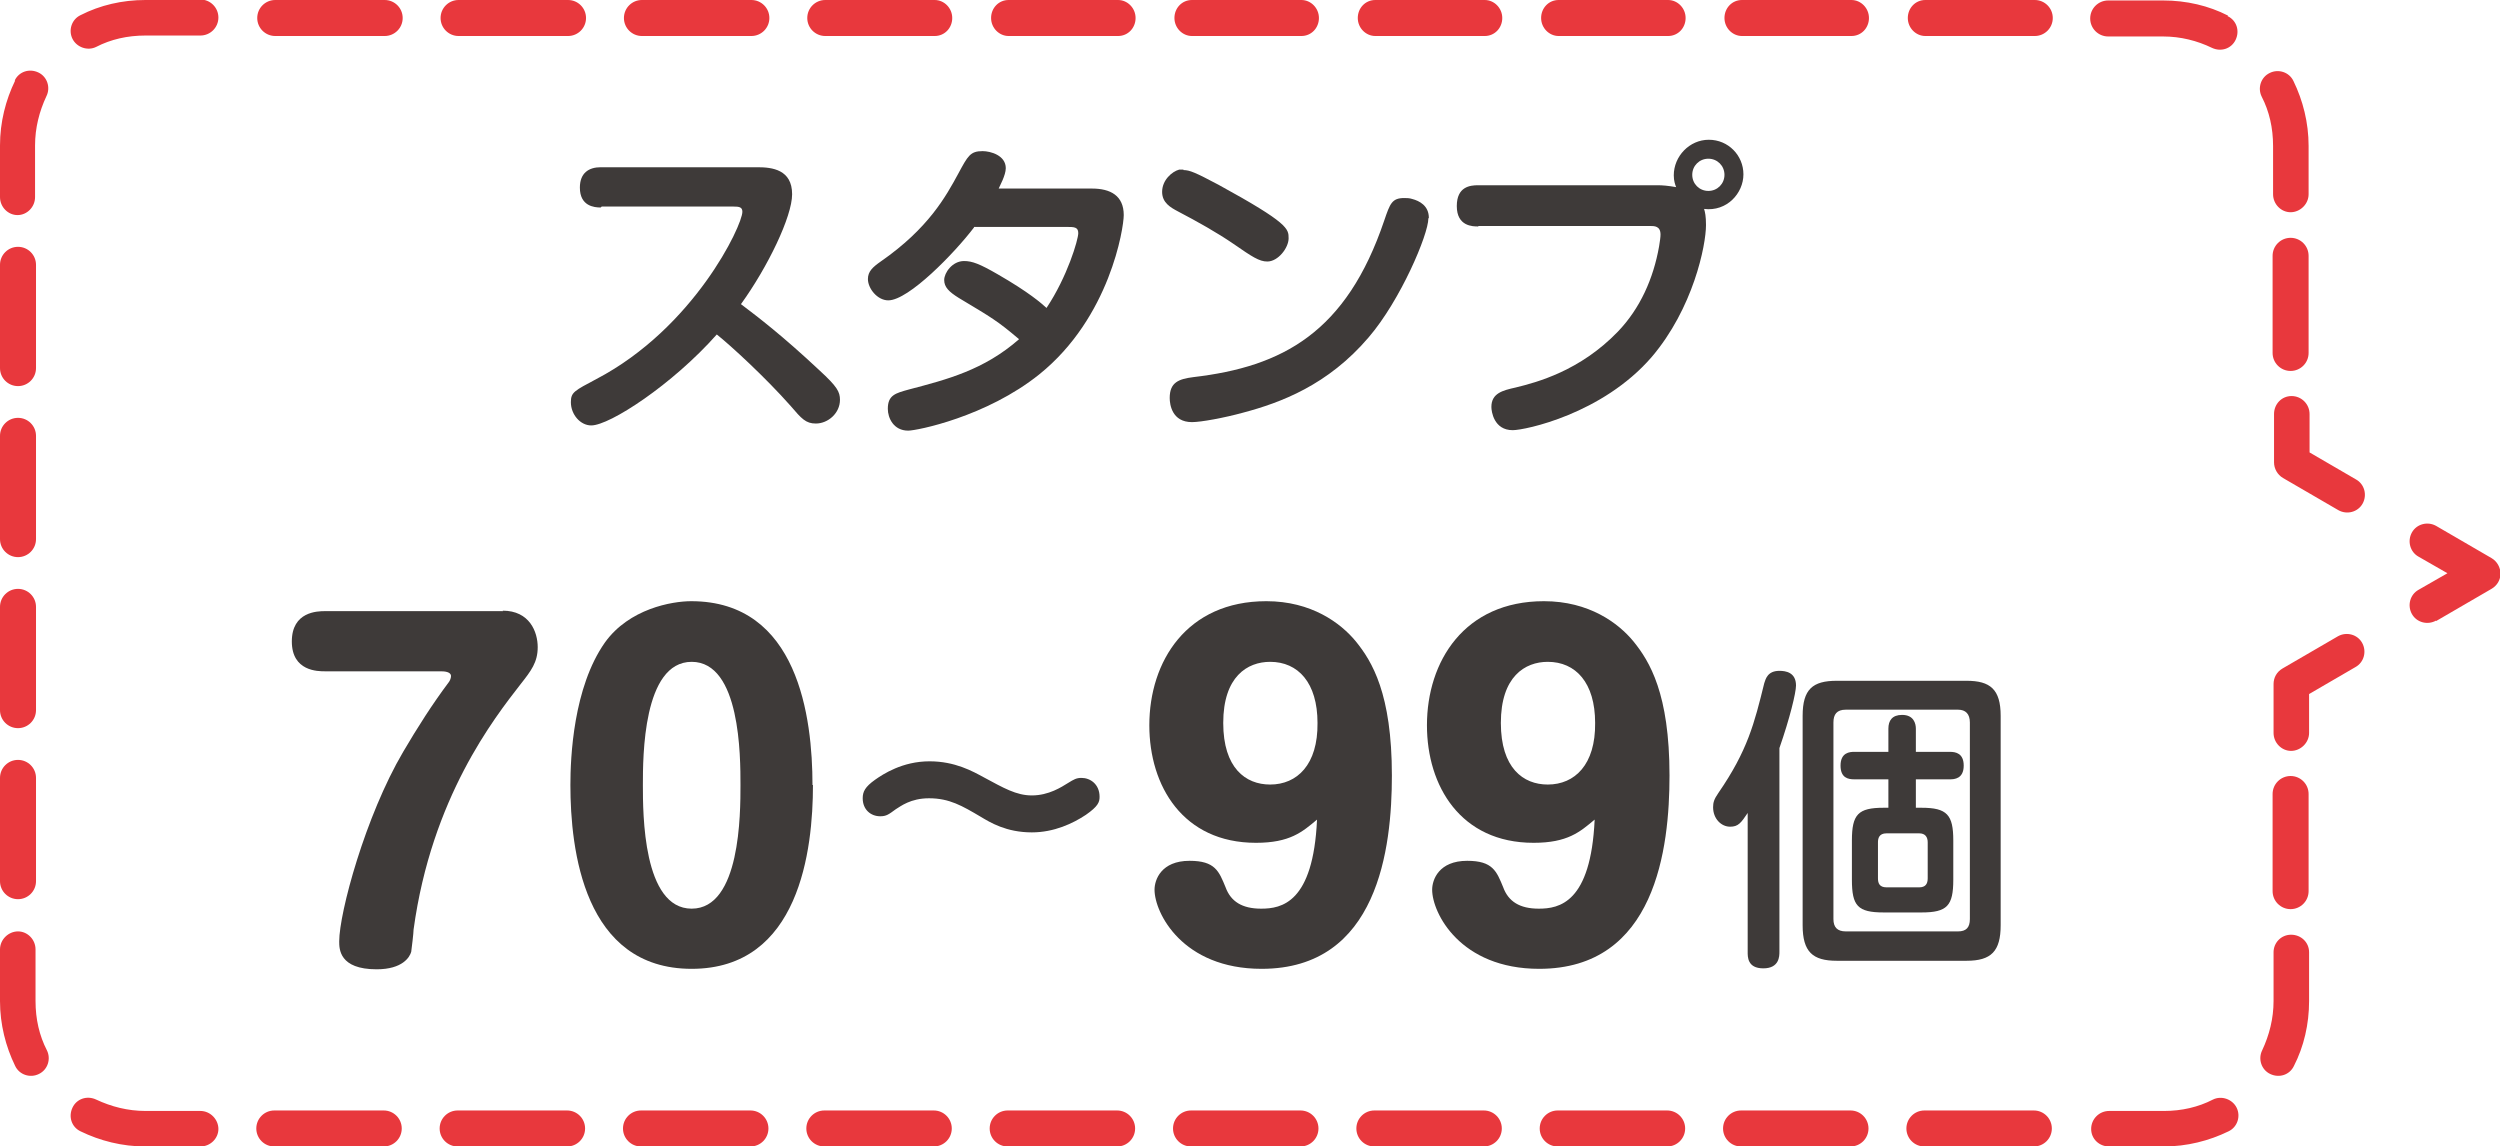
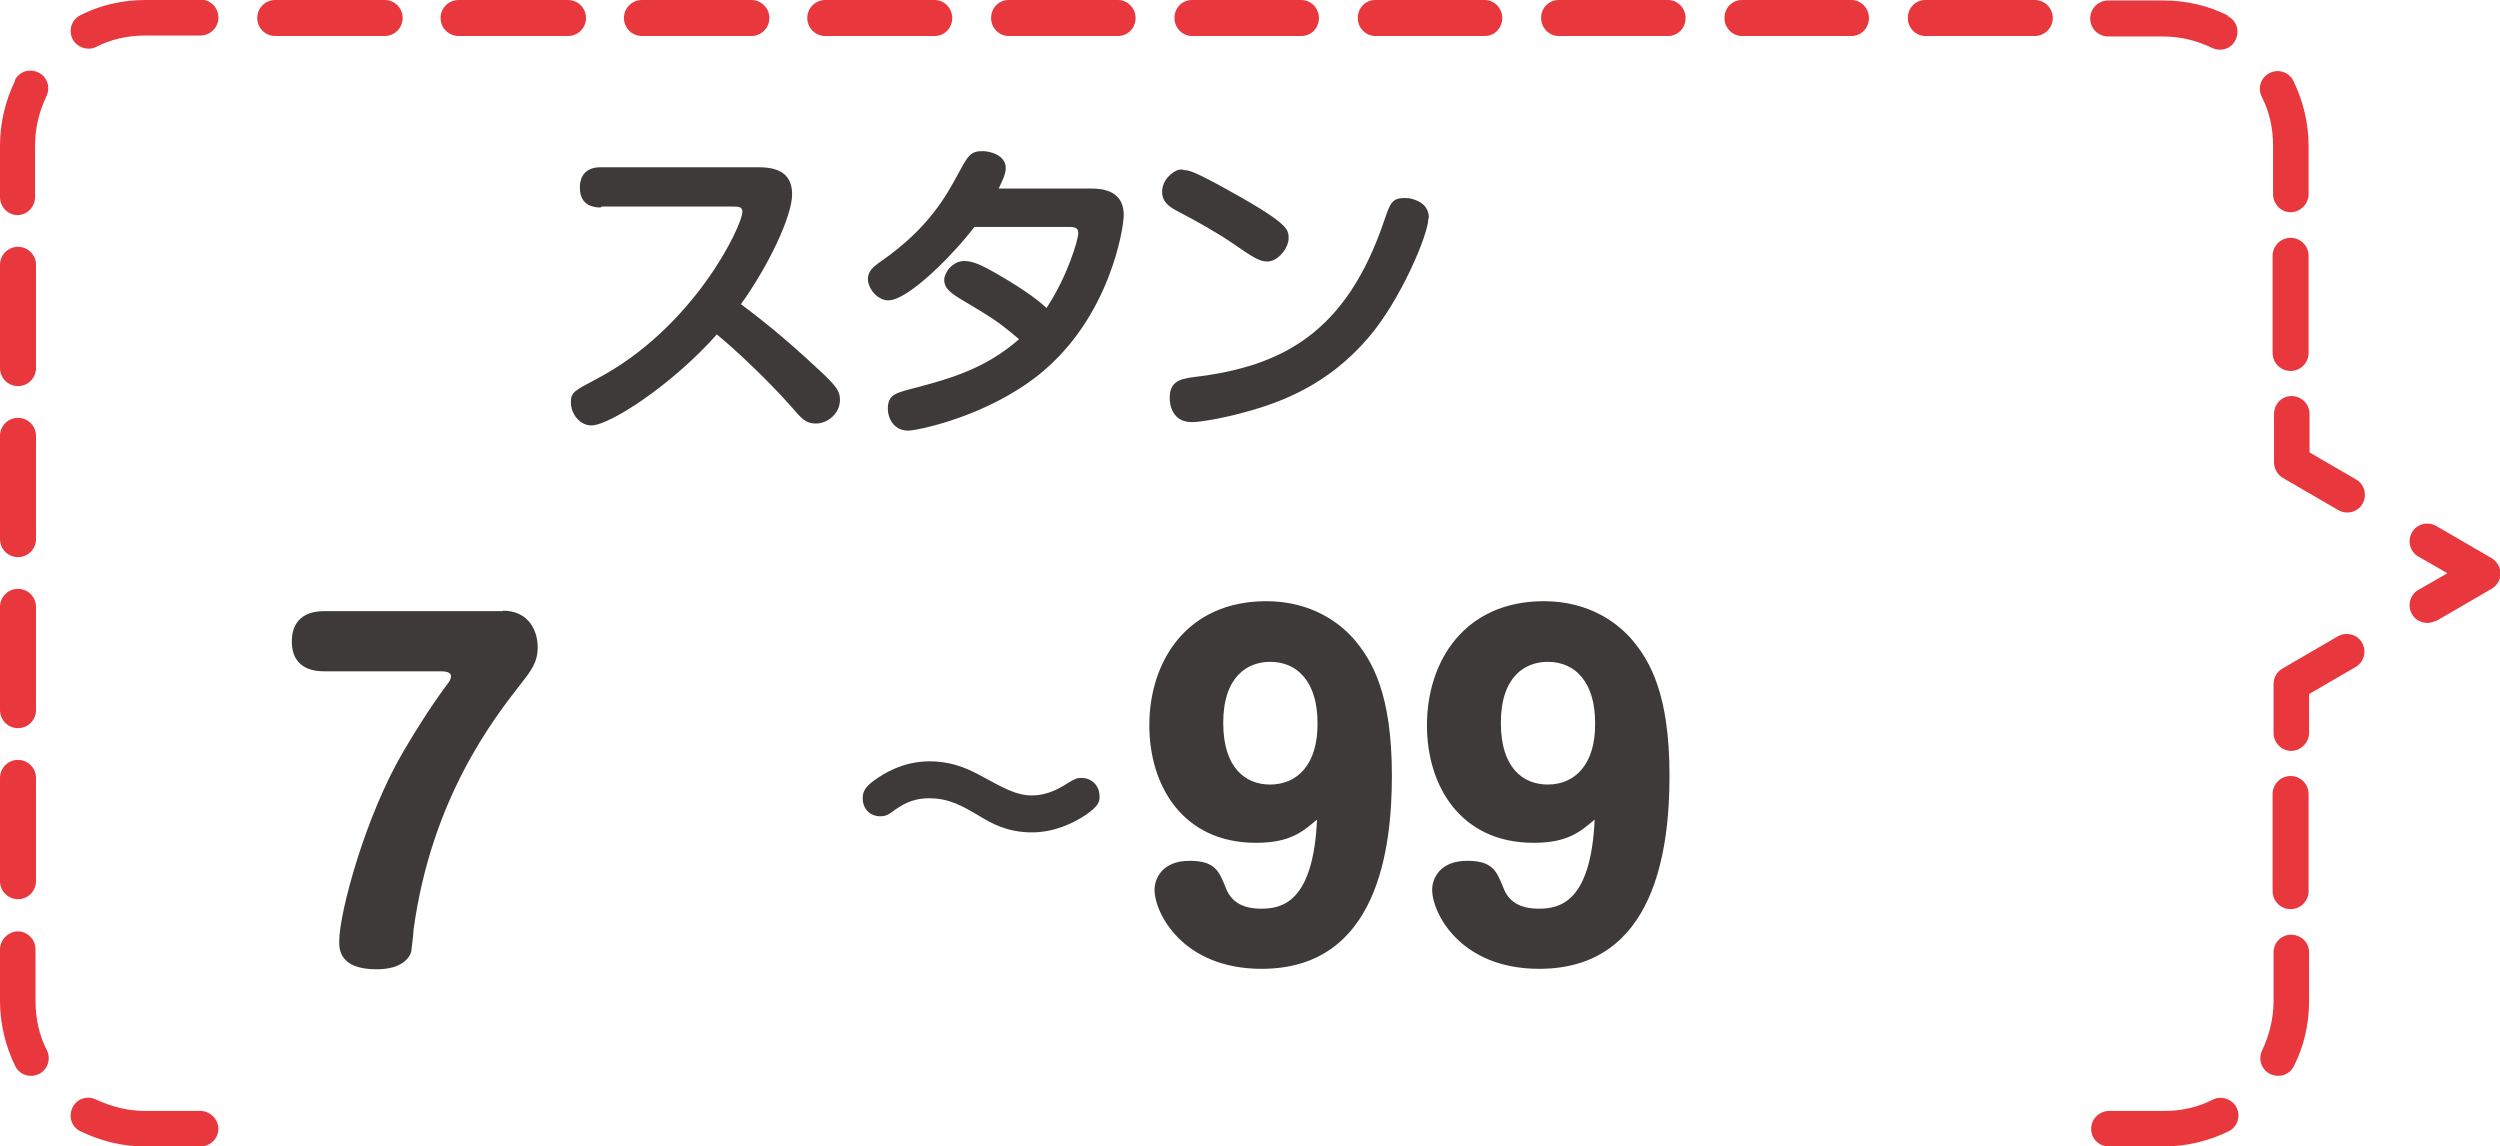
<svg xmlns="http://www.w3.org/2000/svg" id="_レイヤー_2" data-name="レイヤー 2" viewBox="0 0 52.77 24.2">
  <defs>
    <style>
      .cls-1 {
        fill: #e8383d;
      }

      .cls-2 {
        fill: #3e3a39;
      }
    </style>
  </defs>
  <g id="_レイヤー_1-2" data-name="レイヤー 1">
    <g>
      <path class="cls-2" d="m12.68,4.38c-.14,0-.44-.03-.44-.42,0-.31.19-.43.44-.43h3.31c.31,0,.73.05.73.57,0,.47-.51,1.53-1.08,2.32.37.28.87.66,1.66,1.4.37.34.43.45.43.62,0,.28-.25.5-.51.5-.21,0-.3-.1-.53-.37-.53-.6-1.27-1.28-1.56-1.51-.94,1.06-2.26,1.92-2.65,1.92-.23,0-.43-.23-.43-.49,0-.21.07-.24.54-.49,2.06-1.08,3.08-3.24,3.08-3.53,0-.1-.07-.11-.19-.11h-2.78Z" />
      <path class="cls-2" d="m20.56,4.8c-.41.54-1.38,1.54-1.81,1.54-.23,0-.43-.25-.43-.45,0-.16.1-.25.27-.37,1.01-.7,1.38-1.38,1.64-1.86.2-.37.25-.47.51-.47.17,0,.49.09.49.36,0,.15-.13.38-.15.43h1.97c.39,0,.67.15.67.56,0,.27-.29,2.16-1.78,3.36-1.12.9-2.59,1.19-2.77,1.19-.31,0-.43-.27-.43-.46,0-.29.16-.33.45-.41.8-.21,1.58-.41,2.32-1.06-.46-.39-.57-.45-1.27-.87-.21-.13-.31-.23-.31-.38s.17-.4.42-.4c.17,0,.33.06.71.28.66.38.92.61,1.03.71.44-.66.67-1.44.67-1.58,0-.13-.09-.13-.25-.13h-1.95Z" />
    </g>
    <g>
      <path class="cls-2" d="m24.98,3.59c.13,0,.25.05.74.31,1.48.81,1.48.93,1.48,1.13s-.22.49-.45.49c-.17,0-.32-.1-.71-.37-.35-.24-.76-.47-1.18-.69-.15-.08-.33-.18-.33-.41,0-.25.21-.43.36-.47.04,0,.07,0,.09,0Zm5.17,1.02c0,.34-.59,1.73-1.26,2.51-.86,1.01-1.86,1.38-2.65,1.59-.4.11-.89.2-1.08.2-.42,0-.47-.37-.47-.51,0-.33.19-.4.5-.44,1.88-.22,3.23-.94,4.03-3.31.12-.35.16-.47.42-.47.05,0,.11,0,.17.02.15.04.35.14.35.4Z" />
-       <path class="cls-2" d="m31.2,4.78c-.11,0-.45,0-.45-.43,0-.41.28-.44.45-.44h3.79c.1,0,.22.01.39.04-.02-.05-.05-.13-.05-.25,0-.4.33-.75.74-.75s.73.33.73.73-.35.79-.83.73c.02.07.04.15.04.34,0,.43-.27,1.76-1.15,2.79-1.04,1.2-2.67,1.54-2.93,1.54-.4,0-.45-.4-.45-.49,0-.29.24-.35.51-.41.45-.11,1.36-.35,2.16-1.18.47-.49.75-1.12.87-1.8.02-.13.03-.19.03-.25,0-.18-.13-.18-.22-.18h-3.62Zm4.86-1.43c-.19,0-.34.15-.34.34s.15.34.34.34.34-.15.34-.34-.15-.34-.34-.34Z" />
    </g>
    <g>
      <path class="cls-2" d="m10.61,12.89c.57,0,.74.45.74.77s-.14.5-.36.78c-.56.72-1.88,2.4-2.26,5.18,0,.07-.04.4-.05.47-.03.11-.18.37-.73.37-.79,0-.79-.43-.79-.59,0-.6.55-2.64,1.35-4,.3-.51.61-1,.97-1.48.02-.03.04-.08.04-.12,0-.09-.14-.1-.21-.1h-2.45c-.15,0-.7,0-.7-.63s.54-.64.7-.64h3.76Z" />
-       <path class="cls-2" d="m17.16,16.57c0,1.36-.28,3.88-2.56,3.88s-2.56-2.52-2.56-3.88c0-.58.06-2.06.73-3.01.51-.71,1.41-.87,1.82-.87,2.26,0,2.56,2.46,2.56,3.88Zm-3.59,0c0,.6,0,2.61,1.03,2.61s1.03-2.01,1.03-2.61,0-2.6-1.03-2.6-1.03,2.01-1.03,2.6Z" />
    </g>
    <path class="cls-2" d="m22.92,17.2c-.27.18-.67.37-1.14.37-.54,0-.88-.21-1.08-.33-.39-.23-.66-.39-1.09-.39-.39,0-.6.17-.7.23-.15.11-.2.15-.33.15-.2,0-.37-.14-.37-.38,0-.14.05-.24.26-.39.17-.12.58-.39,1.15-.39.54,0,.91.21,1.15.34.41.22.68.38,1.01.38.36,0,.63-.18.76-.26.13-.08.18-.11.29-.11.18,0,.38.13.38.4,0,.11-.03.2-.29.38Z" />
    <g>
      <path class="cls-2" d="m26.51,17.79c-1.54,0-2.25-1.2-2.25-2.48,0-1.35.79-2.62,2.47-2.62.95,0,1.57.46,1.89.85.34.42.76,1.1.76,2.83,0,1.53-.29,4.08-2.75,4.08-1.67,0-2.26-1.18-2.26-1.67,0-.21.14-.61.74-.61.54,0,.62.22.76.56.11.3.35.45.75.45.43,0,1.1-.12,1.18-1.88-.31.26-.57.49-1.29.49Zm-.69-2.53c0,.95.47,1.3.99,1.3.57,0,1.01-.42,1-1.3,0-.85-.41-1.29-1-1.29-.48,0-.99.31-.99,1.29Z" />
      <path class="cls-2" d="m32.37,17.79c-1.54,0-2.25-1.2-2.25-2.48,0-1.35.79-2.62,2.47-2.62.95,0,1.57.46,1.89.85.34.42.76,1.1.76,2.83,0,1.53-.29,4.08-2.75,4.08-1.67,0-2.26-1.18-2.26-1.67,0-.21.14-.61.74-.61.54,0,.62.22.76.56.11.3.35.45.75.45.43,0,1.1-.12,1.18-1.88-.31.26-.57.49-1.29.49Zm-.69-2.53c0,.95.47,1.3.99,1.3.57,0,1.01-.42,1-1.3,0-.85-.41-1.29-1-1.29-.48,0-.99.31-.99,1.29Z" />
    </g>
-     <path class="cls-2" d="m37.56,20.09c0,.09,0,.35-.34.35s-.33-.25-.33-.35v-2.93c-.14.21-.2.29-.37.29-.19,0-.36-.17-.36-.41,0-.1.02-.17.11-.3.62-.9.76-1.47.97-2.32.03-.09.07-.26.32-.26.13,0,.35.03.35.31,0,.15-.13.69-.35,1.32v4.28Zm4.67-.56c0,.55-.2.75-.72.75h-2.74c-.51,0-.72-.19-.72-.75v-4.42c0-.56.21-.74.72-.74h2.74c.5,0,.72.18.72.74v4.42Zm-.65-4.28c0-.18-.09-.27-.25-.27h-2.37c-.19,0-.26.1-.26.27v4.15c0,.17.08.26.26.26h2.37c.17,0,.25-.08.25-.26v-4.15Zm-1.72,1.8v-.6h-.72c-.13,0-.29-.03-.29-.29,0-.28.2-.29.29-.29h.72v-.49c0-.17.08-.29.29-.29.25,0,.29.19.29.29v.49h.72c.12,0,.29.03.29.29,0,.28-.2.29-.29.29h-.72v.6h.12c.54,0,.67.15.67.69v.83c0,.55-.13.69-.67.69h-.8c-.55,0-.67-.14-.67-.69v-.83c0-.55.13-.69.67-.69h.11Zm.83.73c0-.11-.05-.19-.18-.19h-.69c-.16,0-.18.11-.18.19v.76c0,.1.03.19.18.19h.69c.13,0,.18-.07.18-.19v-.76Z" />
    <path class="cls-1" d="m48.73,7.45v-2.05c0-.21-.17-.38-.38-.38s-.38.17-.38.38v2.05c0,.21.17.38.38.38s.38-.17.38-.38h0Z" />
    <path class="cls-1" d="m42.95,0h-2.31c-.21,0-.37.17-.37.38s.17.38.37.38h2.31c.21,0,.38-.17.38-.38s-.17-.38-.38-.38m-3.87,0h-2.31c-.21,0-.37.17-.37.38s.17.38.37.38h2.31c.21,0,.37-.17.37-.38s-.17-.38-.37-.38m-3.87,0h-2.31c-.21,0-.37.17-.37.38s.17.38.37.38h2.31c.21,0,.37-.17.37-.38s-.17-.38-.37-.38m-3.87,0h-2.31c-.21,0-.37.17-.37.38s.17.38.37.38h2.31c.21,0,.37-.17.37-.38s-.17-.38-.37-.38m-3.87,0h-2.31c-.21,0-.37.17-.37.38s.17.38.37.38h2.31c.21,0,.37-.17.37-.38s-.17-.38-.37-.38m-3.87,0h-2.31c-.21,0-.37.17-.37.38s.17.38.37.38h2.31c.21,0,.37-.17.37-.38s-.17-.38-.37-.38m-3.87,0h-2.31c-.21,0-.38.17-.38.38s.17.38.38.38h2.31c.21,0,.37-.17.37-.38s-.17-.38-.37-.38m-3.87,0h-2.31c-.21,0-.38.17-.38.38s.17.38.38.38h2.31c.21,0,.38-.17.38-.38s-.17-.38-.38-.38m-3.87,0h-2.31c-.21,0-.38.17-.38.38s.17.38.38.38h2.31c.21,0,.38-.17.38-.38s-.17-.38-.38-.38m-3.87,0h-2.31c-.21,0-.38.17-.38.38s.17.38.38.38h2.31c.21,0,.38-.17.38-.38s-.17-.38-.38-.38" />
    <path class="cls-1" d="m0,5.59v2.18c0,.21.17.38.38.38s.38-.17.38-.38v-2.18c0-.21-.17-.38-.38-.38s-.38.17-.38.38h0Zm0,3.61v2.18c0,.21.17.38.38.38s.38-.17.38-.38v-2.18c0-.21-.17-.38-.38-.38s-.38.17-.38.38h0Zm0,3.61v2.18c0,.21.17.38.38.38s.38-.17.38-.38v-2.18c0-.21-.17-.38-.38-.38s-.38.17-.38.38h0Zm0,3.61v2.18c0,.21.17.38.38.38s.38-.17.38-.38v-2.18c0-.21-.17-.38-.38-.38s-.38.17-.38.38h0Z" />
-     <path class="cls-1" d="m5.79,24.2h2.31c.21,0,.38-.17.38-.38s-.17-.38-.38-.38h-2.31c-.21,0-.38.17-.38.38s.17.38.38.38h0Zm3.87,0h2.31c.21,0,.38-.17.38-.38s-.17-.38-.38-.38h-2.31c-.21,0-.38.17-.38.38s.17.38.38.38h0Zm3.87,0h2.31c.21,0,.38-.17.38-.38s-.17-.38-.38-.38h-2.31c-.21,0-.38.17-.38.38s.17.38.38.38h0Zm3.87,0h2.31c.21,0,.38-.17.38-.38s-.17-.38-.38-.38h-2.31c-.21,0-.38.17-.38.38s.17.38.38.38h0Zm3.87,0h2.31c.21,0,.38-.17.38-.38s-.17-.38-.38-.38h-2.31c-.21,0-.38.17-.38.38s.17.38.38.38h0Zm3.87,0h2.31c.21,0,.38-.17.38-.38s-.17-.38-.38-.38h-2.31c-.21,0-.38.17-.38.38s.17.38.38.38h0Zm3.87,0h2.31c.21,0,.38-.17.38-.38s-.17-.38-.38-.38h-2.31c-.21,0-.38.17-.38.38s.17.38.38.38h0Zm3.87,0h2.31c.21,0,.38-.17.38-.38s-.17-.38-.38-.38h-2.31c-.21,0-.38.17-.38.38s.17.38.38.38h0Zm3.87,0h2.31c.21,0,.38-.17.38-.38s-.17-.38-.38-.38h-2.31c-.21,0-.38.17-.38.38s.17.38.38.38h0Zm3.87,0h2.31c.21,0,.38-.17.38-.38s-.17-.38-.38-.38h-2.31c-.21,0-.38.17-.38.38s.17.38.38.38h0Z" />
    <path class="cls-1" d="m48.73,18.81v-2.05c0-.21-.17-.38-.38-.38s-.38.17-.38.38v2.05c0,.21.17.38.38.38s.38-.17.38-.38h0Z" />
    <path class="cls-1" d="m48.73,4.1v-1.02c0-.49-.12-.96-.32-1.37-.09-.19-.32-.26-.5-.17-.19.09-.26.32-.17.5.16.31.24.66.24,1.04v1.02c0,.21.17.38.37.38s.38-.17.38-.38m-1.7-3.77c-.41-.21-.88-.32-1.37-.32h-1.16c-.21,0-.38.17-.38.38s.17.38.38.38h1.16c.37,0,.72.09,1.03.24.19.09.41.02.5-.17.09-.19.02-.41-.17-.5M4.23,0h-1.16c-.49,0-.96.11-1.37.32-.19.09-.26.32-.17.5.09.18.32.26.5.17.31-.16.66-.24,1.04-.24h1.16c.21,0,.38-.17.38-.38s-.17-.38-.38-.38M.32,1.7C.12,2.11,0,2.58,0,3.07v1.09c0,.21.17.38.37.38s.37-.17.37-.38v-1.09c0-.37.09-.72.24-1.04.09-.18.02-.41-.17-.5-.19-.09-.41-.02-.5.17M0,20.04v1.09c0,.49.12.96.32,1.37.09.19.32.26.5.17.19-.09.26-.32.17-.5-.16-.31-.24-.66-.24-1.04v-1.09c0-.21-.17-.38-.37-.38S0,19.83,0,20.04m1.7,3.84c.41.2.88.32,1.37.32h1.16c.21,0,.38-.17.38-.37s-.17-.38-.38-.38h-1.16c-.37,0-.72-.09-1.04-.24-.19-.09-.41-.02-.5.17-.09.19-.02.41.17.5m42.81.32h1.16c.49,0,.96-.12,1.37-.32.19-.09.26-.32.17-.5-.09-.18-.32-.26-.5-.17-.31.16-.66.24-1.03.24h-1.16c-.21,0-.38.17-.38.38s.17.37.38.37m3.9-1.7c.21-.41.32-.88.32-1.37v-1.03c0-.21-.17-.37-.38-.37s-.37.17-.37.37v1.03c0,.37-.09.72-.24,1.04-.09.18-.02.41.17.5.19.09.41.02.5-.17m.32-7.04v-.81l.98-.57c.18-.1.24-.33.14-.51-.1-.18-.33-.24-.51-.14l-1.17.68c-.12.07-.19.19-.19.33v1.03c0,.21.17.38.37.38s.38-.17.38-.38m2.68-2.36l1.17-.68c.12-.07.19-.19.19-.32s-.07-.26-.19-.33l-1.17-.68c-.18-.1-.41-.04-.51.14-.1.18-.04.41.14.51l.61.35-.61.35c-.18.1-.24.33-.14.51.1.18.33.24.51.14m-1.69-2.98l-.98-.57v-.81c0-.21-.17-.38-.38-.38s-.37.17-.37.38v1.02c0,.13.07.26.19.33l1.17.68c.18.1.41.04.51-.14.1-.18.04-.41-.14-.51" />
  </g>
</svg>